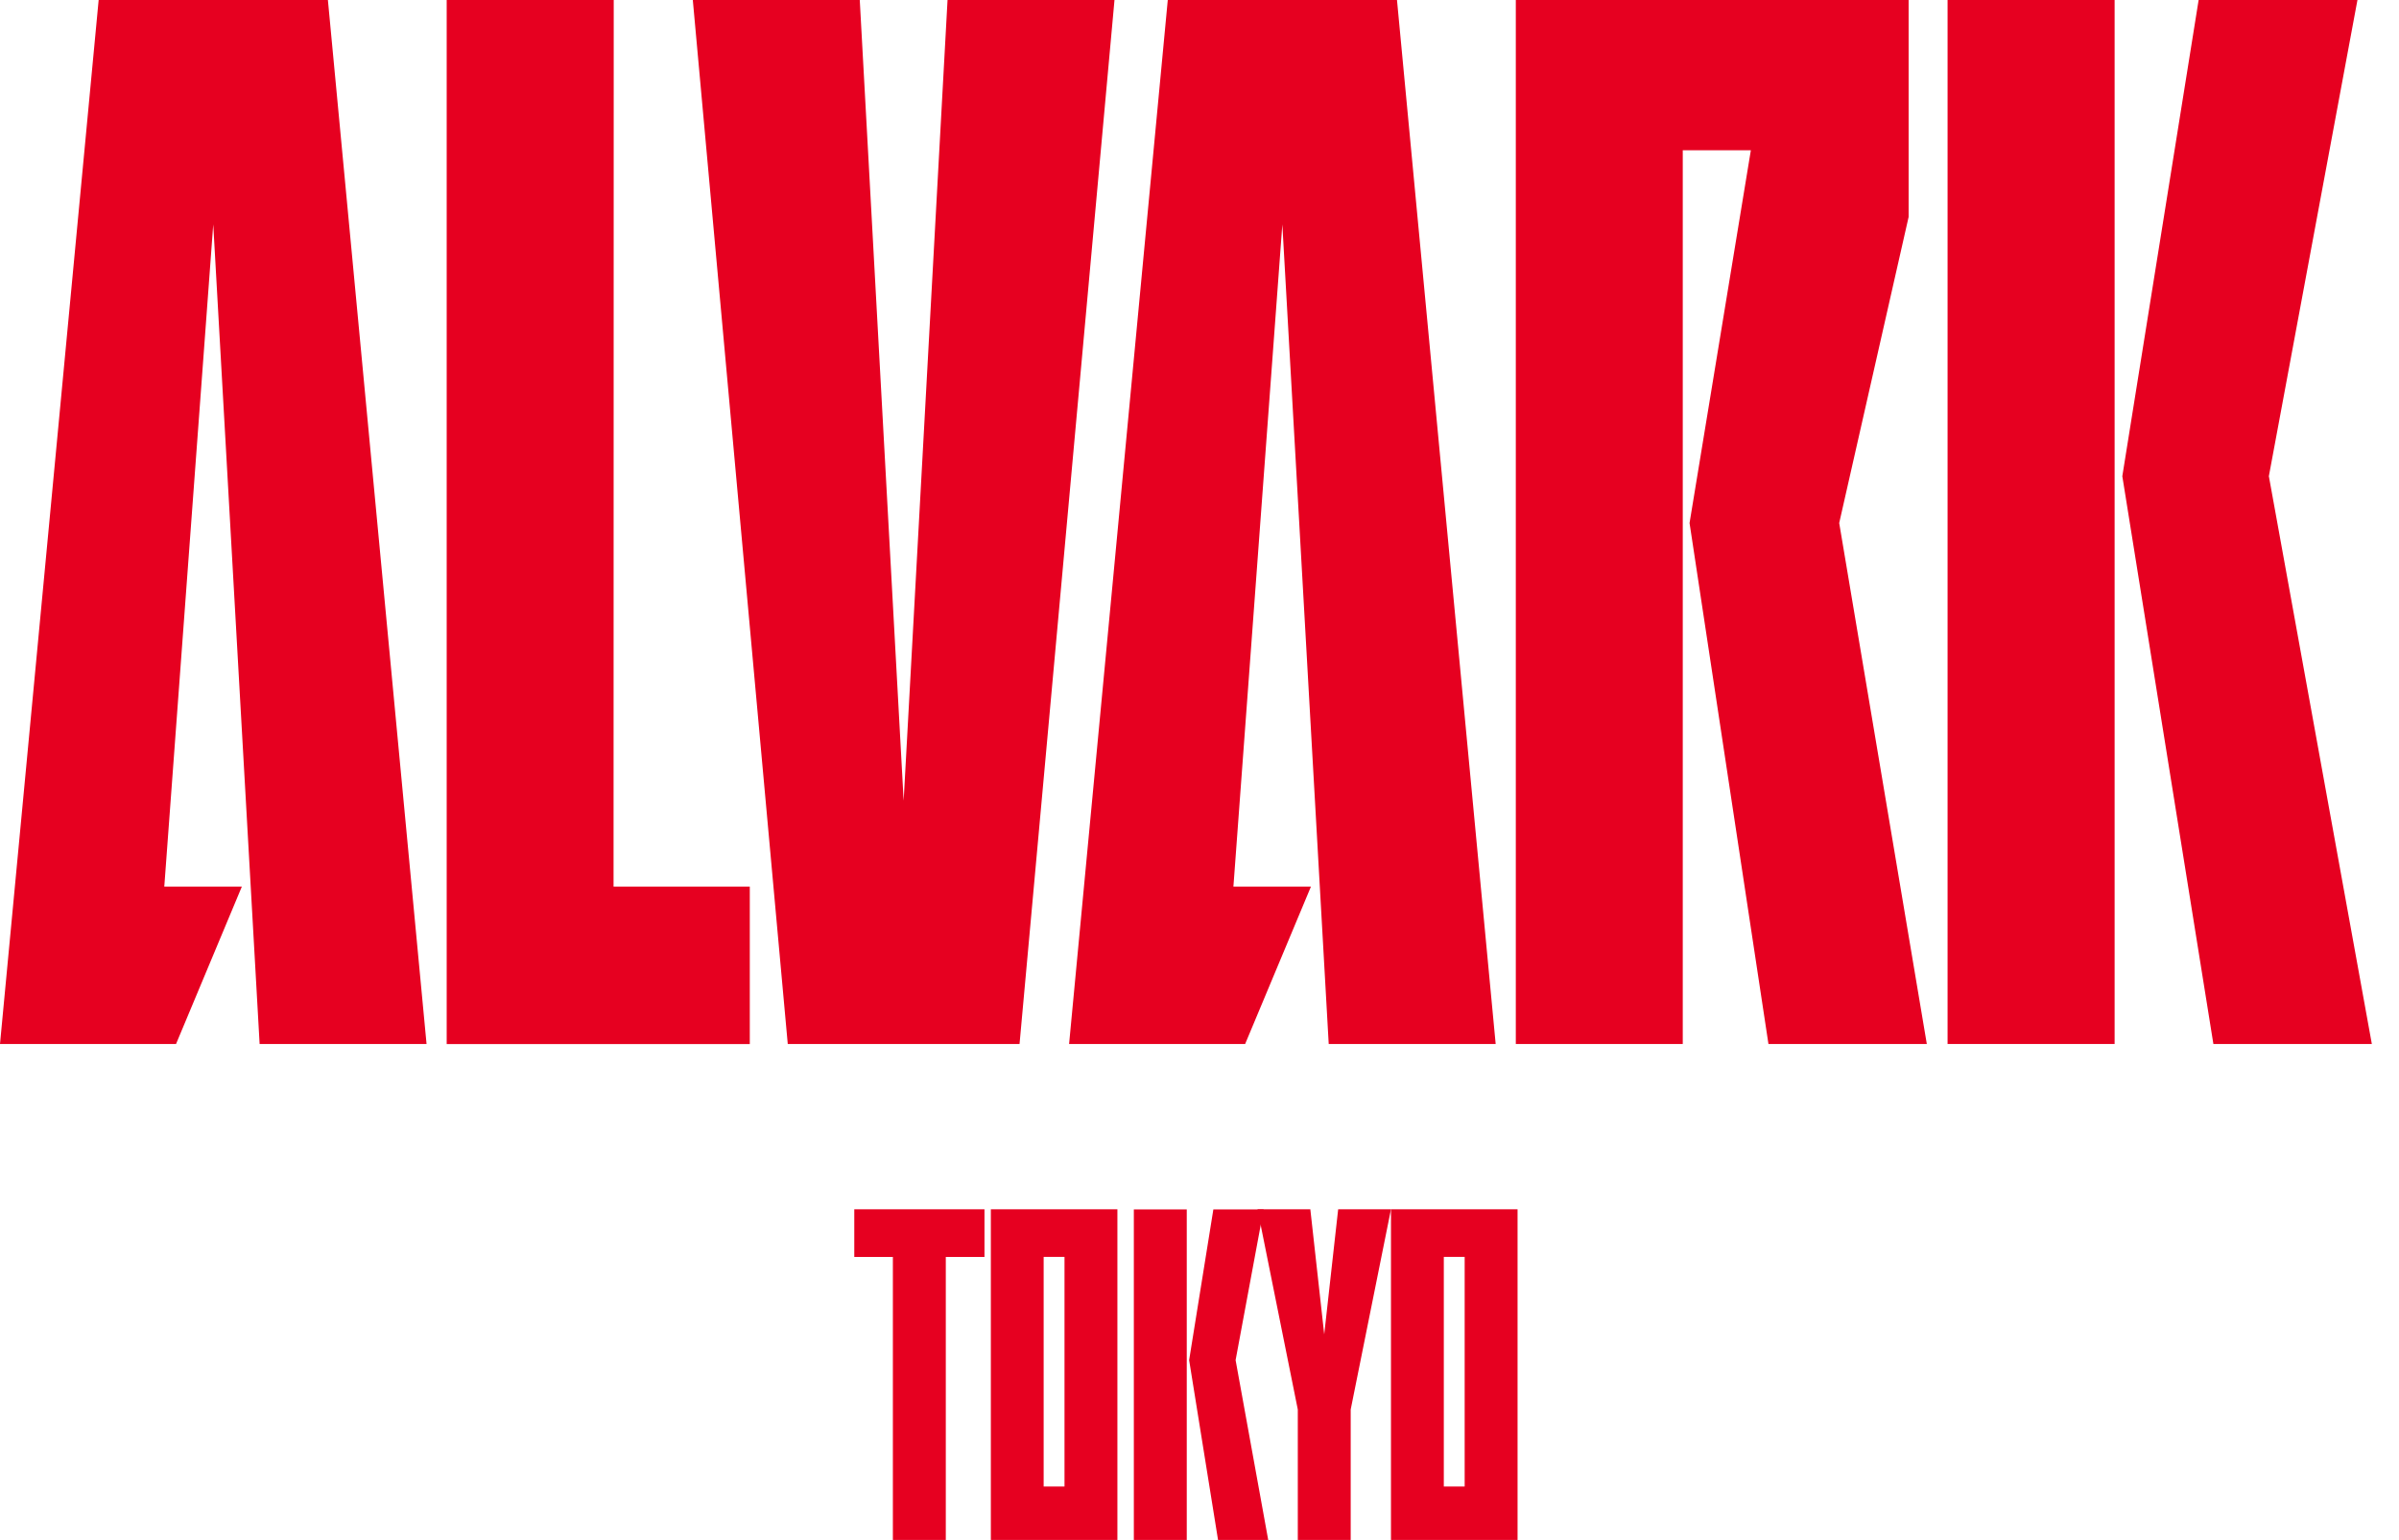
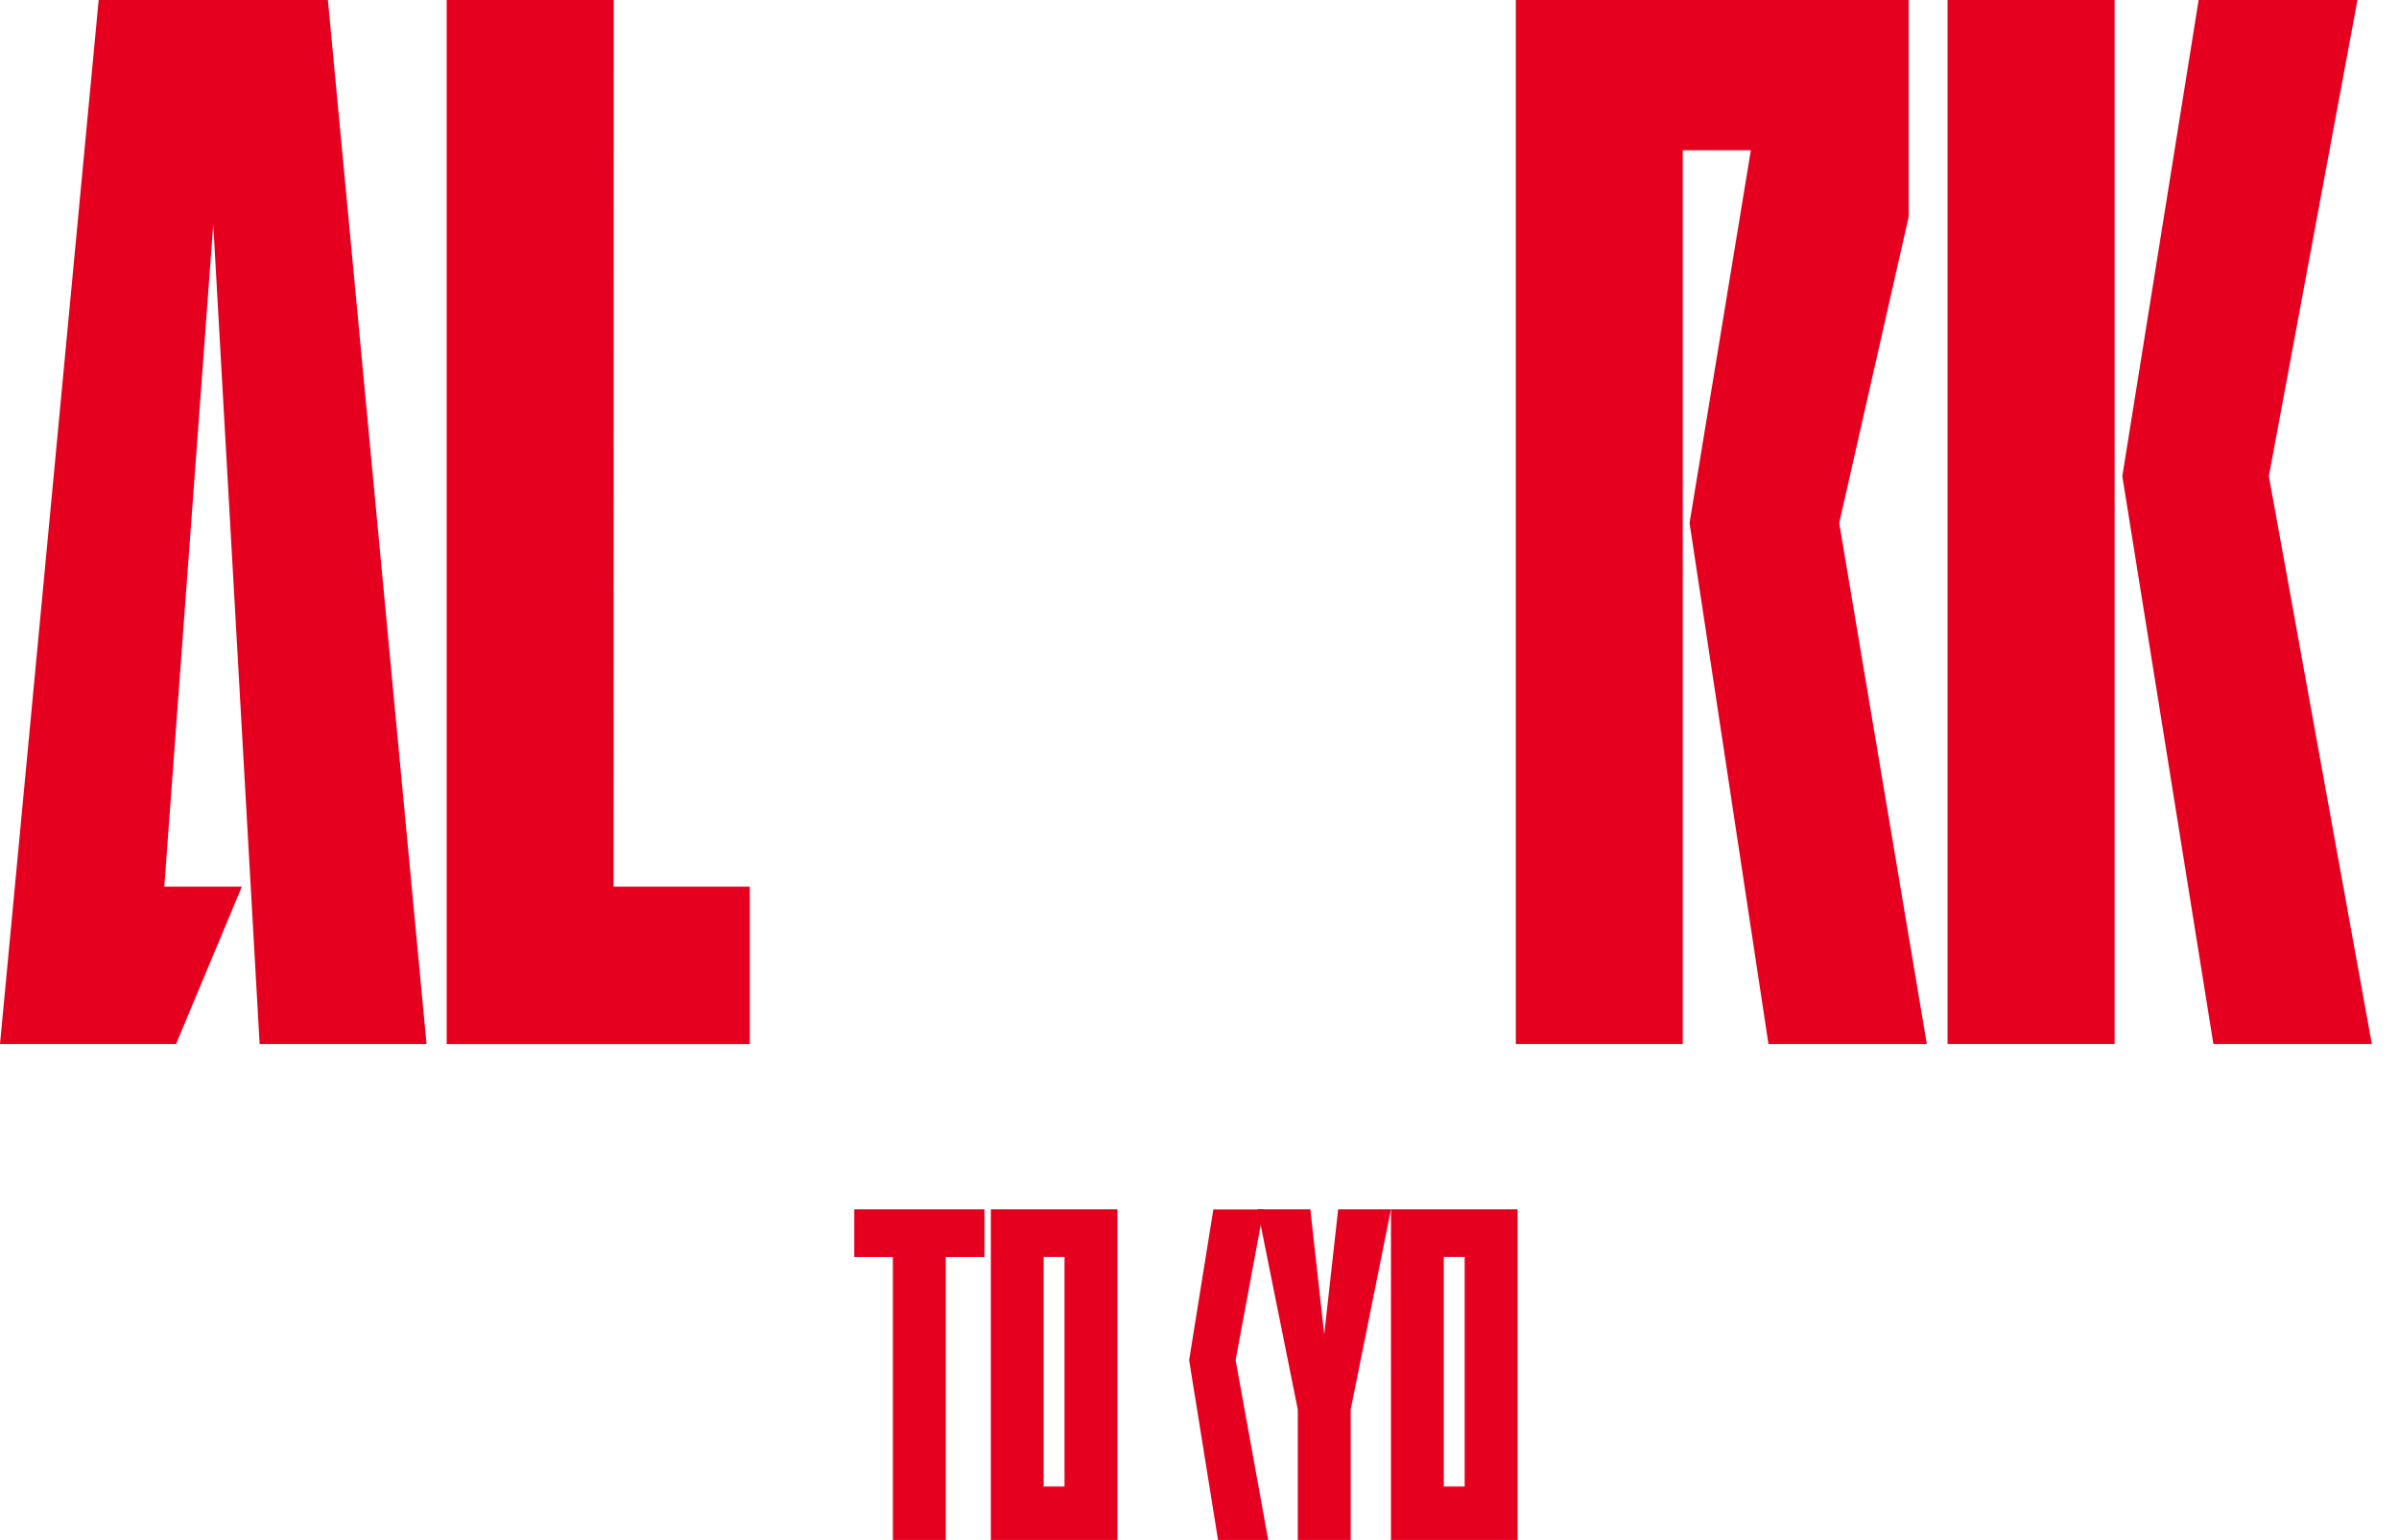
<svg xmlns="http://www.w3.org/2000/svg" width="81" height="52" viewBox="0 0 81 52" fill="none">
  <g clip-path="url(#clip0_6020_2808)">
    <path fill-rule="evenodd" clip-rule="evenodd" d="M59.71 35.253L57.046 17.661L59.116 5.074H56.817V35.253H51.18V0H64.443V7.326L62.099 17.661L65.057 35.253H59.707H59.71Z" fill="#E60020" />
    <path fill-rule="evenodd" clip-rule="evenodd" d="M79.597 0L76.606 16.08L80.083 35.253H74.733L71.658 16.08L74.235 0H79.597Z" fill="#E60020" />
    <path d="M71.398 0H65.758V35.253H71.398V0Z" fill="#E60020" />
-     <path fill-rule="evenodd" clip-rule="evenodd" d="M26.598 35.253L23.392 0H29.029L30.511 27.038L31.993 0H37.63L34.424 35.253H26.598Z" fill="#E60020" />
    <path fill-rule="evenodd" clip-rule="evenodd" d="M25.316 29.939V35.256H15.082V0H20.707H20.722L20.716 29.939H25.318H25.316Z" fill="#E60020" />
-     <path fill-rule="evenodd" clip-rule="evenodd" d="M44.263 29.939L42.041 35.253H36.097L39.429 0H47.168L50.5 35.253H44.863L43.297 7.578L41.645 29.939H44.263Z" fill="#E60020" />
    <path fill-rule="evenodd" clip-rule="evenodd" d="M8.166 29.939L5.944 35.253H0L3.331 0H11.071L14.402 35.253H8.766L7.2 7.578L5.547 29.939H8.166Z" fill="#E60020" />
    <path fill-rule="evenodd" clip-rule="evenodd" d="M37.728 40.835H33.455V52H37.728V40.835ZM35.942 50.197H35.238V42.441H35.942V50.197Z" fill="#E60020" />
    <path fill-rule="evenodd" clip-rule="evenodd" d="M51.239 40.835H46.965V52H51.239V40.835ZM49.453 50.197H48.749V42.441H49.453V50.197Z" fill="#E60020" />
    <path fill-rule="evenodd" clip-rule="evenodd" d="M45.182 40.835L44.711 45.058L44.242 40.835H42.459L43.819 47.596V52H45.605V47.596L46.965 40.835H45.182Z" fill="#E60020" />
    <path fill-rule="evenodd" clip-rule="evenodd" d="M33.24 40.835H28.844V42.444H30.147V52H31.934V42.444H33.24V40.835Z" fill="#E60020" />
    <path fill-rule="evenodd" clip-rule="evenodd" d="M42.665 40.838L41.719 45.928L42.82 52H41.126L40.15 45.928L40.968 40.838H42.665Z" fill="#E60020" />
-     <path d="M40.07 40.838H38.283V52.003H40.07V40.838Z" fill="#E60020" />
+     <path d="M40.07 40.838H38.283H40.07V40.838Z" fill="#E60020" />
  </g>
  <defs>
    <clipPath id="clip0_6020_2808">
      <rect width="80.083" height="52" fill="white" />
    </clipPath>
  </defs>
</svg>